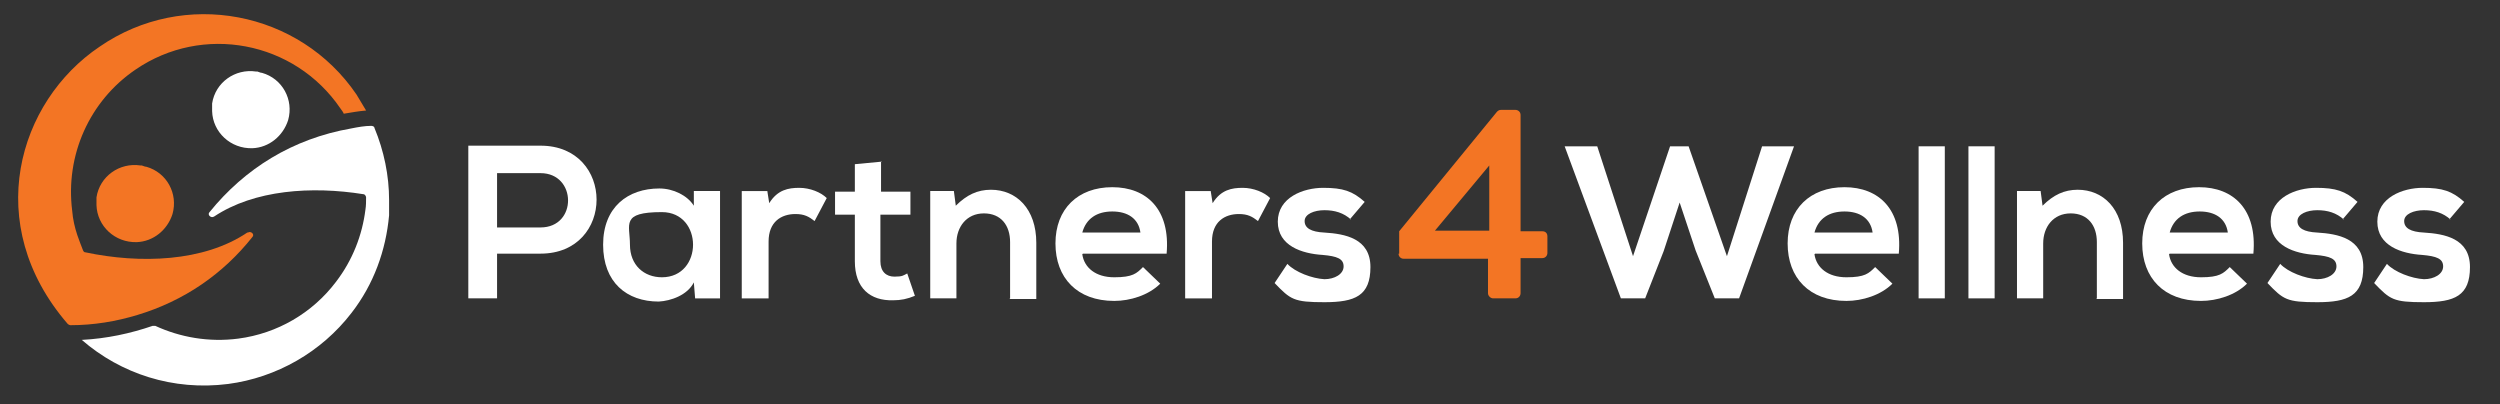
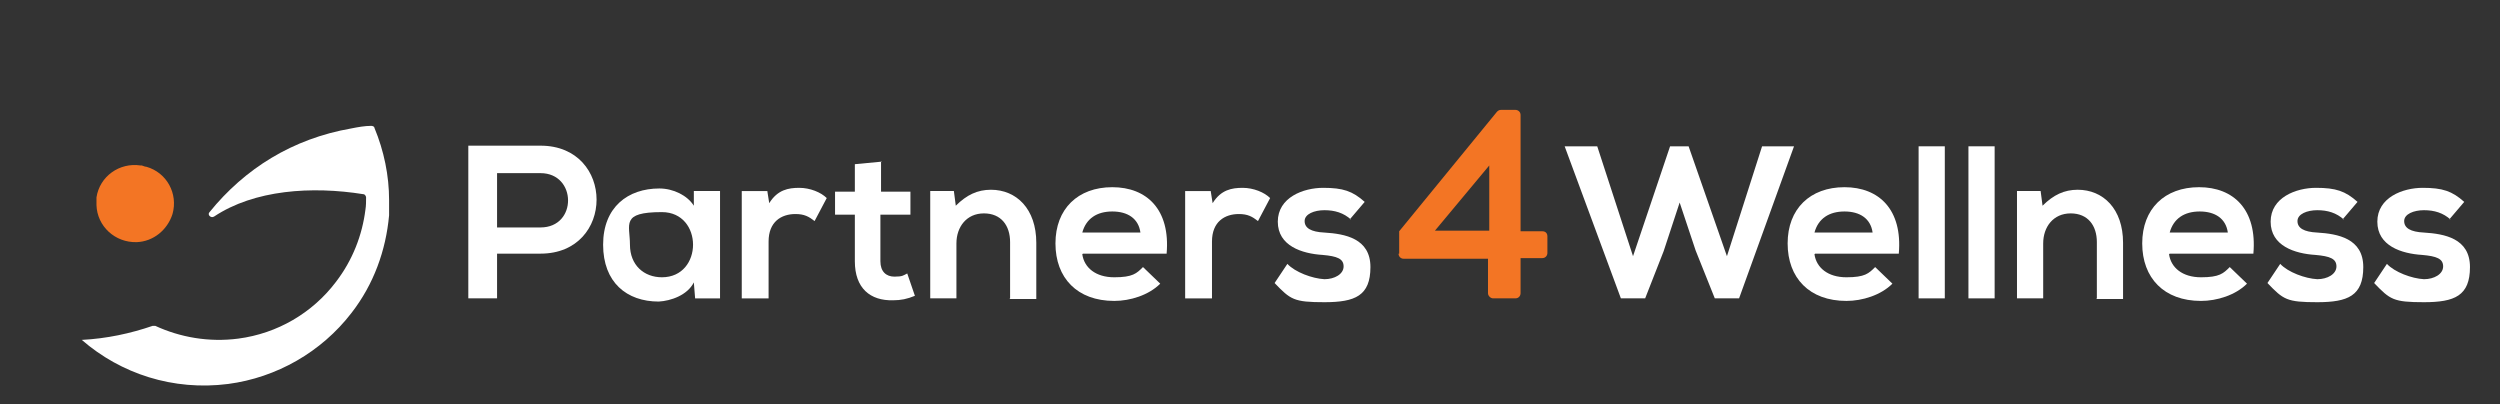
<svg xmlns="http://www.w3.org/2000/svg" id="Layer_1" width="391.3" height="63.3" version="1.1" viewBox="0 0 391.3 63.3">
  <rect x="0" y="0" width="391.3" height="63.3" fill="#333333" stroke="none" />
  <defs>
    <style>
      .st0 {
        fill: none;
      }

      .st1 {
        fill: #f37524;
      }

      .st2 {
        fill: #fff;
      }

      .st3 {
        clip-path: url(#clippath);
      }
    </style>
    <clipPath id="clippath">
      <rect class="st0" x="1.2" y="1.2" width="387.4" height="59.8" />
    </clipPath>
  </defs>
  <g class="st3">
    <path class="st2" d="M84.6,39.7h-6.8v7h-4.5v-23.9c3.8,0,7.5,0,11.3,0,11.7,0,11.7,16.9,0,16.9M77.8,35.6h6.8c5.8,0,5.7-8.5,0-8.5h-6.8v8.5Z" />
    <path class="st2" d="M108.7,29.9h4v16.8h-3.9l-.2-2.5c-1,2-3.6,2.9-5.5,3-5,0-8.7-3-8.7-8.9s3.9-8.8,8.8-8.8c2.2,0,4.4,1.1,5.4,2.7v-2.3ZM98.6,38.3c0,3.2,2.2,5.1,5,5.1,6.5,0,6.5-10.2,0-10.2s-5,1.9-5,5.1" />
    <path class="st2" d="M120.1,29.9l.3,1.9c1.3-2.1,3-2.4,4.7-2.4s3.4.7,4.3,1.6l-1.9,3.6c-.9-.7-1.6-1.1-3-1.1-2.2,0-4.2,1.2-4.2,4.3v8.9h-4.2v-16.8h3.9Z" />
    <path class="st2" d="M137.9,25.2v4.8h4.6v3.6h-4.7v7.3c0,1.6.9,2.4,2.2,2.4s1.4-.2,2-.5l1.2,3.5c-1.2.5-2.2.7-3.4.7-3.6.1-6-1.9-6-6.1v-7.3h-3.1v-3.6h3.1v-4.3l4.2-.4Z" />
    <path class="st2" d="M158.1,46.7v-8.8c0-2.6-1.4-4.5-4.1-4.5s-4.3,2.1-4.3,4.7v8.6h-4.1v-16.8h3.7l.3,2.3c1.7-1.7,3.4-2.5,5.5-2.5,4,0,7.1,3,7.1,8.3v8.8h-4.2Z" />
    <path class="st2" d="M169.4,39.8c.3,2.1,2.1,3.6,5,3.6s3.5-.6,4.5-1.6l2.7,2.6c-1.8,1.8-4.7,2.7-7.2,2.7-5.8,0-9.2-3.6-9.2-9s3.5-8.8,8.9-8.8,9.1,3.5,8.5,10.4h-13.1ZM178.5,36.4c-.3-2.2-2-3.3-4.4-3.3s-4.1,1.1-4.7,3.3h9.1Z" />
    <path class="st2" d="M189.5,29.9l.3,1.9c1.3-2.1,3-2.4,4.7-2.4s3.4.7,4.3,1.6l-1.9,3.6c-.9-.7-1.6-1.1-3-1.1-2.2,0-4.2,1.2-4.2,4.3v8.9h-4.2v-16.8h3.9Z" />
    <path class="st2" d="M211.5,34.4c-1.2-1.1-2.6-1.5-4.2-1.5s-3.1.6-3.1,1.7,1,1.7,3.1,1.8c3.2.2,7.2.9,7.2,5.4s-2.4,5.5-7.2,5.5-5.3-.4-7.8-3l2-3c1.2,1.3,3.9,2.3,5.8,2.4,1.6,0,3-.8,3-2s-1-1.6-3.3-1.8c-3.2-.2-7-1.4-7-5.2s4-5.3,7.1-5.3,4.6.5,6.5,2.2l-2.3,2.7Z" />
    <polygon class="st2" points="272.2 46.7 268.4 46.7 265.4 39.2 262.9 31.7 260.4 39.3 257.5 46.7 253.7 46.7 244.9 22.9 250 22.9 255.6 40.1 261.4 22.9 264.3 22.9 270.3 40.1 275.8 22.9 280.8 22.9 272.2 46.7" />
    <path class="st2" d="M284,39.8c.3,2.1,2.1,3.6,5,3.6s3.5-.6,4.5-1.6l2.7,2.6c-1.8,1.8-4.7,2.7-7.2,2.7-5.8,0-9.2-3.6-9.2-9s3.5-8.8,8.9-8.8,9.1,3.5,8.5,10.4h-13.1ZM293.1,36.4c-.3-2.2-2-3.3-4.4-3.3s-4.1,1.1-4.7,3.3h9.1Z" />
    <rect class="st2" x="300.3" y="22.9" width="4.1" height="23.8" />
    <rect class="st2" x="308.1" y="22.9" width="4.1" height="23.8" />
    <path class="st2" d="M328.2,46.7v-8.8c0-2.6-1.4-4.5-4.1-4.5s-4.3,2.1-4.3,4.7v8.6h-4.1v-16.8h3.7l.3,2.3c1.7-1.7,3.4-2.5,5.5-2.5,4,0,7.1,3,7.1,8.3v8.8h-4.2Z" />
    <path class="st2" d="M339.5,39.8c.3,2.1,2.1,3.6,5,3.6s3.5-.6,4.5-1.6l2.7,2.6c-1.8,1.8-4.7,2.7-7.2,2.7-5.8,0-9.2-3.6-9.2-9s3.5-8.8,8.9-8.8,9.1,3.5,8.5,10.4h-13.1ZM348.7,36.4c-.3-2.2-2-3.3-4.4-3.3s-4.1,1.1-4.7,3.3h9.1Z" />
    <path class="st2" d="M366.9,34.4c-1.2-1.1-2.6-1.5-4.2-1.5s-3.1.6-3.1,1.7,1,1.7,3.1,1.8c3.2.2,7.2.9,7.2,5.4s-2.4,5.5-7.2,5.5-5.3-.4-7.8-3l2-3c1.2,1.3,3.9,2.3,5.8,2.4,1.6,0,3-.8,3-2s-1-1.6-3.3-1.8c-3.2-.2-7-1.4-7-5.2s4-5.3,7.1-5.3,4.6.5,6.5,2.2l-2.3,2.7Z" />
    <path class="st2" d="M383.6,34.4c-1.2-1.1-2.6-1.5-4.2-1.5s-3.1.6-3.1,1.7,1,1.7,3.1,1.8c3.2.2,7.2.9,7.2,5.4s-2.4,5.5-7.2,5.5-5.3-.4-7.8-3l2-3c1.2,1.3,3.9,2.3,5.8,2.4,1.6,0,3-.8,3-2s-1-1.6-3.3-1.8c-3.2-.2-7-1.4-7-5.2s4-5.3,7.1-5.3,4.6.5,6.5,2.2l-2.3,2.7Z" />
    <path class="st1" d="M219,39.7v-3.5l15.3-18.7c.1-.1.3-.3.6-.3h2.3c.4,0,.8.3.8.8v18.2h3.4c.5,0,.8.3.8.8v2.6c0,.4-.3.8-.8.8h-3.4v5.5c0,.4-.3.8-.8.8h-3.5c-.4,0-.8-.4-.8-.8v-5.4h-13.2c-.5,0-.8-.4-.8-.8M233.1,36.1v-10.2l-8.5,10.2h8.5Z" />
    <path class="st2" d="M58.6,20c0-.2-.3-.3-.5-.3-1,0-2.1.2-3.1.4-9.2,1.6-16.7,6.3-22.2,13.1-.4.4.2,1,.7.7,6.3-4.2,15.3-4.8,23.4-3.5.2,0,.4.3.4.5,0,.6,0,1.3-.1,1.9-.5,4-2,7.9-4.6,11.3-3.7,4.9-9.2,8.1-15.3,8.9-4.6.6-9.1-.2-13-2-.1,0-.2,0-.4,0-3.5,1.2-7.2,2-11.1,2.2,6.1,5.3,14.3,8,22.9,6.9,7.6-1,14.6-5,19.3-11.1,3.5-4.5,5.4-9.8,5.9-15.3,0-.8,0-1.6,0-2.4,0-3.8-.8-7.7-2.3-11.3" />
-     <path class="st1" d="M38.7,36.4c-6.8,4.6-16.8,4.9-25.3,3.1-.2,0-.3-.1-.4-.3-.3-.8-.6-1.5-.9-2.4-.4-1.2-.7-2.5-.8-3.8-1.1-8.7,2.7-17.2,9.9-22.1,10.5-7.2,24.9-4.5,32.1,6.1.2.3.4.5.5.8,1.2-.2,2.3-.4,3.5-.5-.5-.8-1-1.7-1.5-2.5C46.9,1.7,28.8-1.8,15.6,7.3,2.8,15.9-2.9,35.1,10.6,50.7c.1.1.3.2.4.2,3.7,0,7.2-.6,10.5-1.6,7.3-2.2,13.4-6.4,18-12.2.4-.4-.2-1-.7-.7" />
-     <path class="st2" d="M40.1,11.2c-3.3-.5-6.4,1.7-6.9,5,0,.4,0,.8,0,1.2.1,3.3,2.9,5.9,6.3,5.8,2.6-.1,4.8-1.9,5.6-4.4.9-3.2-.9-6.5-4.1-7.4-.2,0-.4-.1-.7-.2" />
    <path class="st1" d="M22,25.9c-3.3-.5-6.4,1.7-6.9,5,0,.4,0,.8,0,1.2.1,3.3,2.9,5.9,6.3,5.8,2.6-.1,4.8-1.9,5.6-4.4.9-3.2-.9-6.5-4.1-7.4-.2,0-.4-.1-.7-.2" />
  </g>
</svg>